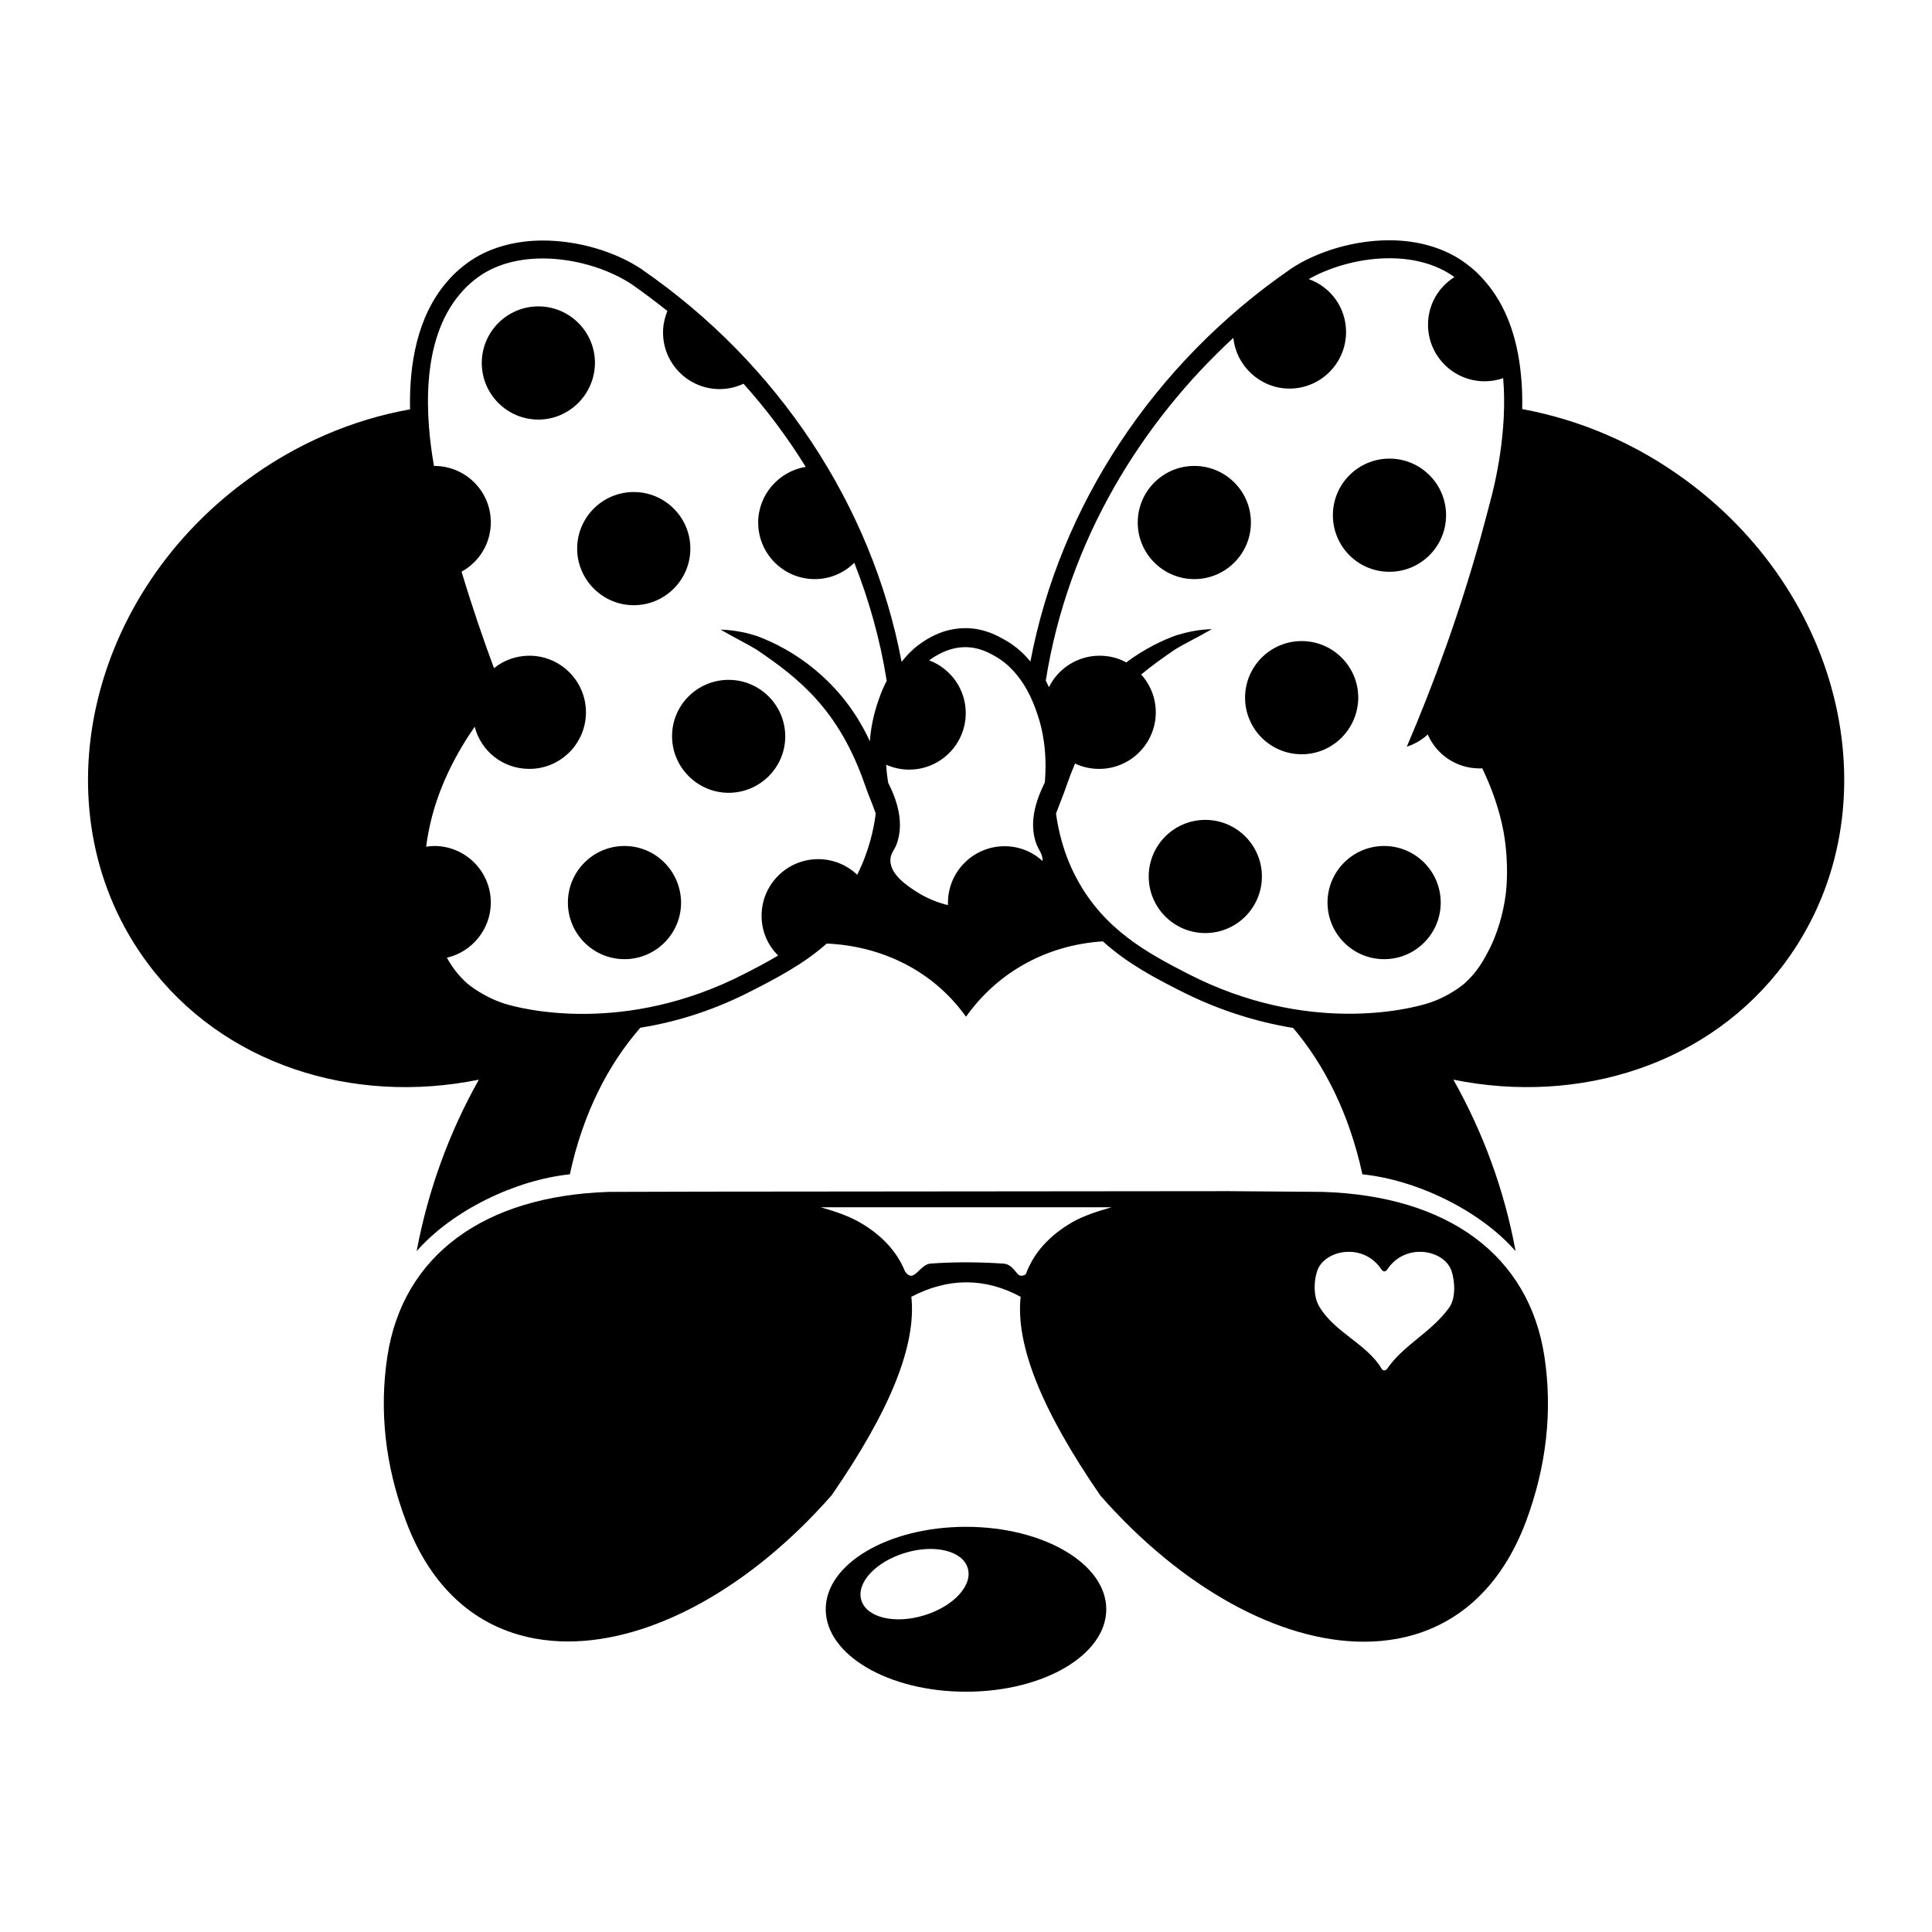
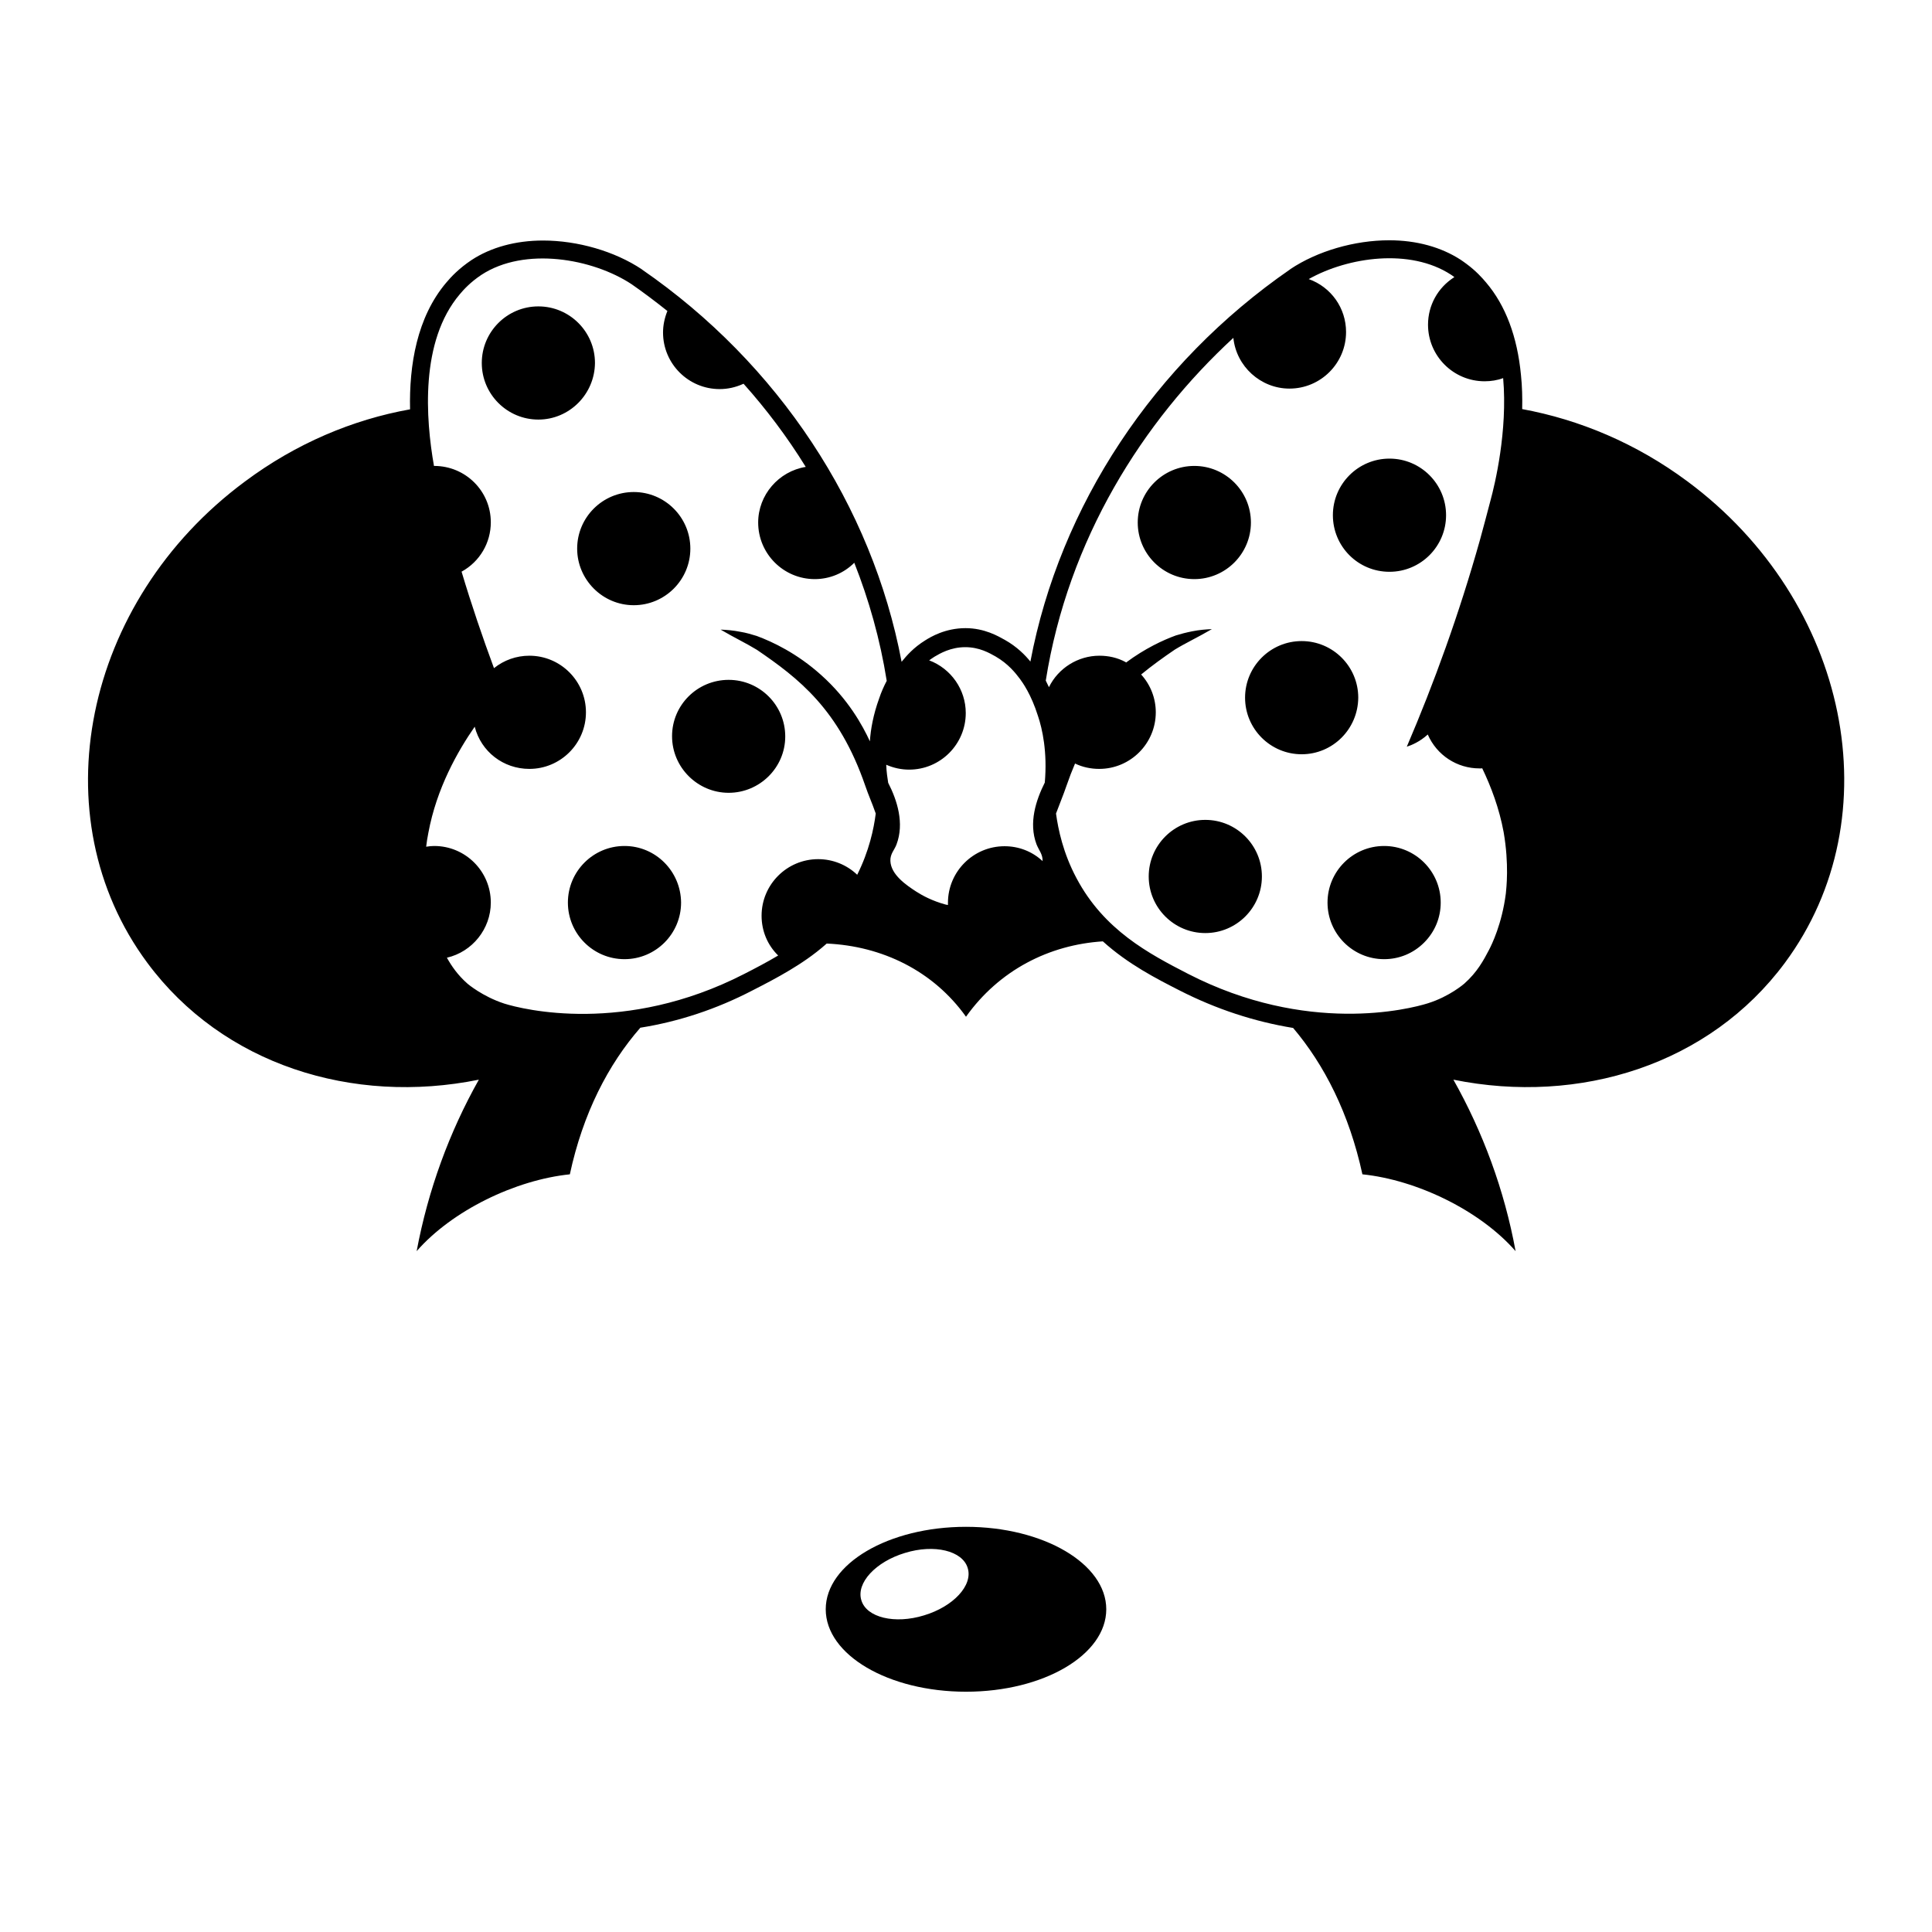
<svg xmlns="http://www.w3.org/2000/svg" version="1.1" id="Warstwa_1" x="0px" y="0px" viewBox="0 0 792 792" style="enable-background:new 0 0 792 792;" xml:space="preserve">
  <path d="M691.7,197.3c-21-15.6-44.3-25.3-67.7-29.6c0.1-4.6,0-9.3-0.5-14c-1.5-15.7-6.3-28.5-14.3-37.9c-1.6-1.9-4.1-4.7-8-7.6  c-0.9-0.7-1.7-1.2-2.4-1.7c-8-5.2-18.1-8-29.3-8c-14.2,0-29.4,4.4-40.5,11.8l-0.1,0.1C473,149,434.5,207.3,422.4,271.2  c-2.1-2.6-5.5-6.1-10.5-8.9c-2.7-1.5-8.3-4.8-16.1-4.8c-8.3,0-14.3,3.6-16.5,5c-4.7,2.9-7.6,6.2-9.7,8.8  C357.5,207.3,319,149,263.2,110.5l-0.1-0.1c-11.1-7.4-26.3-11.8-40.5-11.8c-11.2,0-21.4,2.8-29.3,8c-5.1,3.4-8.4,6.9-10.4,9.3  c-12,14.2-15.2,33.8-14.8,51.9c-23.5,4.2-46.8,14-67.7,29.6c-66.4,49.2-84.3,137.6-40,197.3c30.9,41.7,84.1,58.4,135.9,47.9  c-12.1,21.5-20.8,45.2-25.5,70.3c14.6-16.7,40.5-29.2,62.8-31.5c5.4-25.1,15.8-45.1,28.9-60.1c15.7-2.5,31.2-7.6,46-15.3  c5.1-2.6,10.1-5.2,15.1-8.2c4.5-2.7,9.9-6.2,15.3-11c22.7,1,43.7,11.2,57.1,30c13.6-19.1,34.1-29.5,56.1-30.9  c10.4,9.4,22,15.3,31.4,20.1c15.1,7.7,30.7,12.8,46.6,15.4c12.8,15.1,23,35.1,28.4,60c22.3,2.3,48.2,14.8,62.8,31.5  c-4.6-25.1-13.4-48.8-25.5-70.3c51.8,10.5,105-6.2,135.9-47.9C776,334.9,758.1,246.5,691.7,197.3z M310.3,266.4  c17,11.6,33.6,24.3,44.4,55.7c1.4,4.1,2.7,6.8,4.3,11.4c-0.8,6.3-2.7,15.3-7.6,25.1c-4.3-4.1-10-6.4-16-6.4  c-12.8,0-23.2,10.4-23.2,23.2c0,6.2,2.4,12,6.8,16.3c-4.7,2.8-9.5,5.3-14,7.6c-48.8,25-90.7,14.5-98.3,12.1c-8.9-2.9-15-8.1-15-8.1  c-4.1-3.6-6.6-7.3-8.5-10.7c10.4-2.4,18-11.8,18-22.6c0-12.8-10.4-23.2-23.2-23.2c-1,0-2.1,0.1-3.3,0.3c0.2-1.8,0.5-3.7,0.9-5.7  c3.4-18.3,12-33.4,19-43.5c2.6,10.2,11.7,17.3,22.4,17.3c12.8,0,23.2-10.4,23.2-23.2s-10.4-23.2-23.2-23.2c-5.3,0-10.4,1.8-14.5,5.1  c-4.7-12.7-9.2-25.9-13.3-39.6c0,0,0.1,0,0.1,0c7.4-4.1,11.9-11.8,11.9-20.2c0-12.8-10.4-23.1-23.2-23.1c0,0,0,0,0,0  c0,0-0.1,0-0.1,0c-3.4-19.3-5.8-51.1,10.6-70.4c1.5-1.8,4.3-4.9,8.8-7.9c17.8-11.7,45.7-6.7,61.6,3.8c4.9,3.4,9.8,7.1,14.7,11  c0,0.1-0.1,0.1-0.1,0.2c-1.1,2.8-1.7,5.7-1.7,8.6c0,12.8,10.4,23.2,23.2,23.2c3.3,0,6.5-0.7,9.6-2.1c0.1,0,0.1-0.1,0.2-0.1  c9.3,10.4,17.9,21.8,25.5,34.1c-11.1,1.8-19.5,11.5-19.5,22.8c0,12.8,10.4,23.2,23.2,23.2c6.1,0,11.9-2.4,16.2-6.7  c6,15.2,10.6,31.4,13.3,48.4c-1.1,2.1-2.2,4.5-3.1,7.2c-2.4,6.6-3.5,12.7-3.8,17.6c-3-6.5-8.9-17.3-20-27.2  c-9.9-8.9-19.9-13.6-26.4-16c-2-0.6-4.2-1.3-6.7-1.7c-3-0.6-5.7-0.8-8.1-0.9C301.2,261.5,305.9,263.7,310.3,266.4z M428.3,320.8  c-3.6,7.2-6.7,16.5-3.4,25.3c1,2.5,2.5,4,2.5,6.7c0,0.1,0,0.1,0,0.2c-4.3-4-9.8-6.1-15.6-6.1c-12.8,0-23.2,10.4-23.2,23.2  c0,0.2,0,0.5,0,0.7l0,0.2c-0.3-0.1-0.7-0.1-1-0.2c-5.5-1.5-9.5-3.7-12-5.3c-4-2.6-10.4-6.9-10.6-12.6c-0.1-2.9,1.7-4.5,2.5-6.7  c3.3-8.7,0.3-18.1-3.4-25.3c-0.3-1.9-0.7-4.4-0.8-7.4c3,1.3,6.1,2,9.4,2c12.8,0,23.2-10.4,23.2-23.2c0-9.6-6-18.2-15-21.6  c0.7-0.5,1.4-1,2.2-1.5c2.2-1.3,6.6-3.9,12.6-3.9c5.8,0,9.9,2.4,12.4,3.8c5.2,3,8.2,6.8,10,9.2c1.1,1.5,4.6,6.3,7.4,15.2  C427.3,298.8,429.4,308.3,428.3,320.8z M617.3,366.3c-1.6,12.5-5.8,21-6.9,23.1c-2.2,4.2-4.8,9.1-10.1,13.8c0,0-6,5.3-15,8.1  c-7.6,2.4-49.5,13-98.3-12.1c-16.1-8.3-34.4-17.9-45.7-39.2c-5.5-10.3-7.5-20-8.4-26.5c1.7-4.6,2.9-7.3,4.3-11.4  c1.1-3.2,2.3-6.3,3.5-9.1c3.1,1.5,6.5,2.2,9.9,2.2c12.8,0,23.2-10.4,23.2-23.2c0-5.7-2.1-11.2-6-15.5c4.5-3.7,9.1-7,13.8-10.2  c4.4-2.7,9.2-4.9,15.2-8.4c-2.4,0.1-5.1,0.3-8.1,0.9c-2.5,0.5-4.8,1.1-6.7,1.7c-5.2,1.9-12.6,5.3-20.4,11.1  c-0.1-0.1-0.1-0.2-0.2-0.2c-3.3-1.8-7-2.6-10.7-2.6c-8.8,0-16.9,5.1-20.7,12.9c-0.4-0.9-0.9-1.9-1.3-2.7  c9.2-58,39.8-106.3,76.9-140.5c1.2,11.7,11.2,20.8,23,20.8c12.8,0,23.2-10.4,23.2-23.2c0-9.8-6.1-18.4-15.3-21.7  c16.2-9.1,41.6-12.7,58.3-1.8c0.5,0.3,1,0.7,1.4,1c-6.8,4.3-10.8,11.6-10.8,19.5c0,12.8,10.4,23.2,23.2,23.2c2.6,0,5.2-0.4,7.6-1.3  c1.9,21.7-3.4,43.6-5.2,50.2c-1.4,5.3-2.8,10.7-4.3,16.1c-8.6,30.6-18.9,58.9-30,84.8c1.9-0.6,5.3-2,8.6-5  c3.7,8.5,12,13.9,21.2,13.9c0.2,0,0.3,0,0.5,0c0.1,0,0.2,0,0.3,0c0.1,0,0.2,0,0.3-0.1c3.7,7.7,7,16.5,8.8,26.2  C618.7,354.4,617.5,364.2,617.3,366.3z M236.6,224.9c0-12.8,10.4-23.2,23.2-23.2s23.2,10.4,23.2,23.2c0,12.8-10.4,23.2-23.2,23.2  S236.6,237.6,236.6,224.9z M220.7,172c-12.8,0-23.2-10.4-23.2-23.2c0-12.8,10.4-23.2,23.2-23.2s23.2,10.4,23.2,23.2  C243.8,161.6,233.4,172,220.7,172z M546.4,211.2c0-12.8,10.4-23.2,23.2-23.2c12.8,0,23.2,10.4,23.2,23.2c0,12.8-10.4,23.2-23.2,23.2  C556.7,234.4,546.4,224,546.4,211.2z M489.6,237.4c-12.8,0-23.2-10.4-23.2-23.2c0-12.8,10.4-23.2,23.2-23.2  c12.8,0,23.2,10.4,23.2,23.2C512.8,227,502.4,237.4,489.6,237.4z M279.2,370c0,12.8-10.4,23.2-23.2,23.2s-23.2-10.4-23.2-23.2  c0-12.8,10.4-23.2,23.2-23.2S279.1,357.2,279.2,370z M517.3,359.3c0,12.8-10.4,23.2-23.2,23.2c-12.8,0-23.2-10.4-23.2-23.2  c0-12.8,10.4-23.2,23.2-23.2C506.9,336.1,517.3,346.5,517.3,359.3z M590.6,370c0,6.2-2.4,12-6.8,16.4c-4.4,4.4-10.2,6.8-16.4,6.8  c-12.8,0-23.2-10.4-23.2-23.2c0-12.8,10.4-23.2,23.2-23.2C580.2,346.8,590.6,357.2,590.6,370z M533.6,309.2  c-12.8,0-23.2-10.4-23.2-23.2c0-12.8,10.4-23.2,23.2-23.2c12.8,0,23.2,10.4,23.2,23.2C556.7,298.9,546.3,309.2,533.6,309.2z   M298.7,278.7c12.8,0,23.2,10.4,23.2,23.2S311.4,325,298.7,325s-23.2-10.4-23.2-23.2S285.9,278.7,298.7,278.7z" />
-   <path d="M633.1,556c-6.3-41.3-39.4-65.8-90.9-67.4l-38.5-0.3l-215.5,0.2l-38.5,0.1c-51.5,1.6-84.6,26.2-90.9,67.4  c-3.4,22.3-0.9,45,7.6,67.5c10.1,27.1,28.4,43.7,52.9,48.2c4.4,0.8,8.9,1.2,13.6,1.2c34.5,0,74.7-22,108-59.9  c24.1-34.9,34.8-61.5,32.7-81.4c15.1-7.9,30.2-7.9,44.8,0c-2.1,19.8,8.6,46.5,32.7,81.5c33.3,37.9,73.4,59.9,108,59.9  c4.6,0,9.2-0.4,13.6-1.2c24.5-4.5,42.8-21.2,52.9-48.2C634,601,636.5,578.3,633.1,556z M439.8,500.9c-9.6,5.5-16.1,12.7-19.3,21.5  c-2.2,1.3-3,0.3-4.3-1.3c-1.1-1.3-2.4-2.9-4.8-3.1c-10.6-0.7-20.7-0.7-30.1,0c-1.8,0.2-3.1,1.5-4.5,2.8c-1.2,1.2-2.3,2.2-3.4,2.2  c-0.8-0.1-1.6-0.6-2.4-1.8c-3.3-8.2-9.7-15.1-18.9-20.3c-3.7-2.1-8.6-4-15.7-6h119.3C450.4,496.4,444.4,498.3,439.8,500.9z   M594.1,536c-7.5,10.4-18.6,15.1-25.6,25.3c-0.6,0.6-1.3,0.7-2,0c-6-10.4-19.6-15.1-25.8-25.9c-2.3-4.1-2.2-10.1-0.7-14.5  c3-8.6,18.9-11.7,26.3-0.5c0.8,1,1.6,1.1,2.4,0c7.4-11.2,23.3-8.1,26.3,0.5C596.5,525.3,596.8,532.2,594.1,536z" />
  <path d="M396,625.9c-31.7,0-57.5,15.1-57.5,33.8c0,18.7,25.7,33.8,57.5,33.8s57.5-15.1,57.5-33.8C453.5,641,427.7,625.9,396,625.9z   M378.8,662.2c-12,3.7-23.6,0.9-25.7-6.2c-2.2-7.1,5.9-15.8,17.9-19.4c12-3.7,23.6-0.9,25.7,6.2  C398.9,649.9,390.8,658.6,378.8,662.2z" />
</svg>